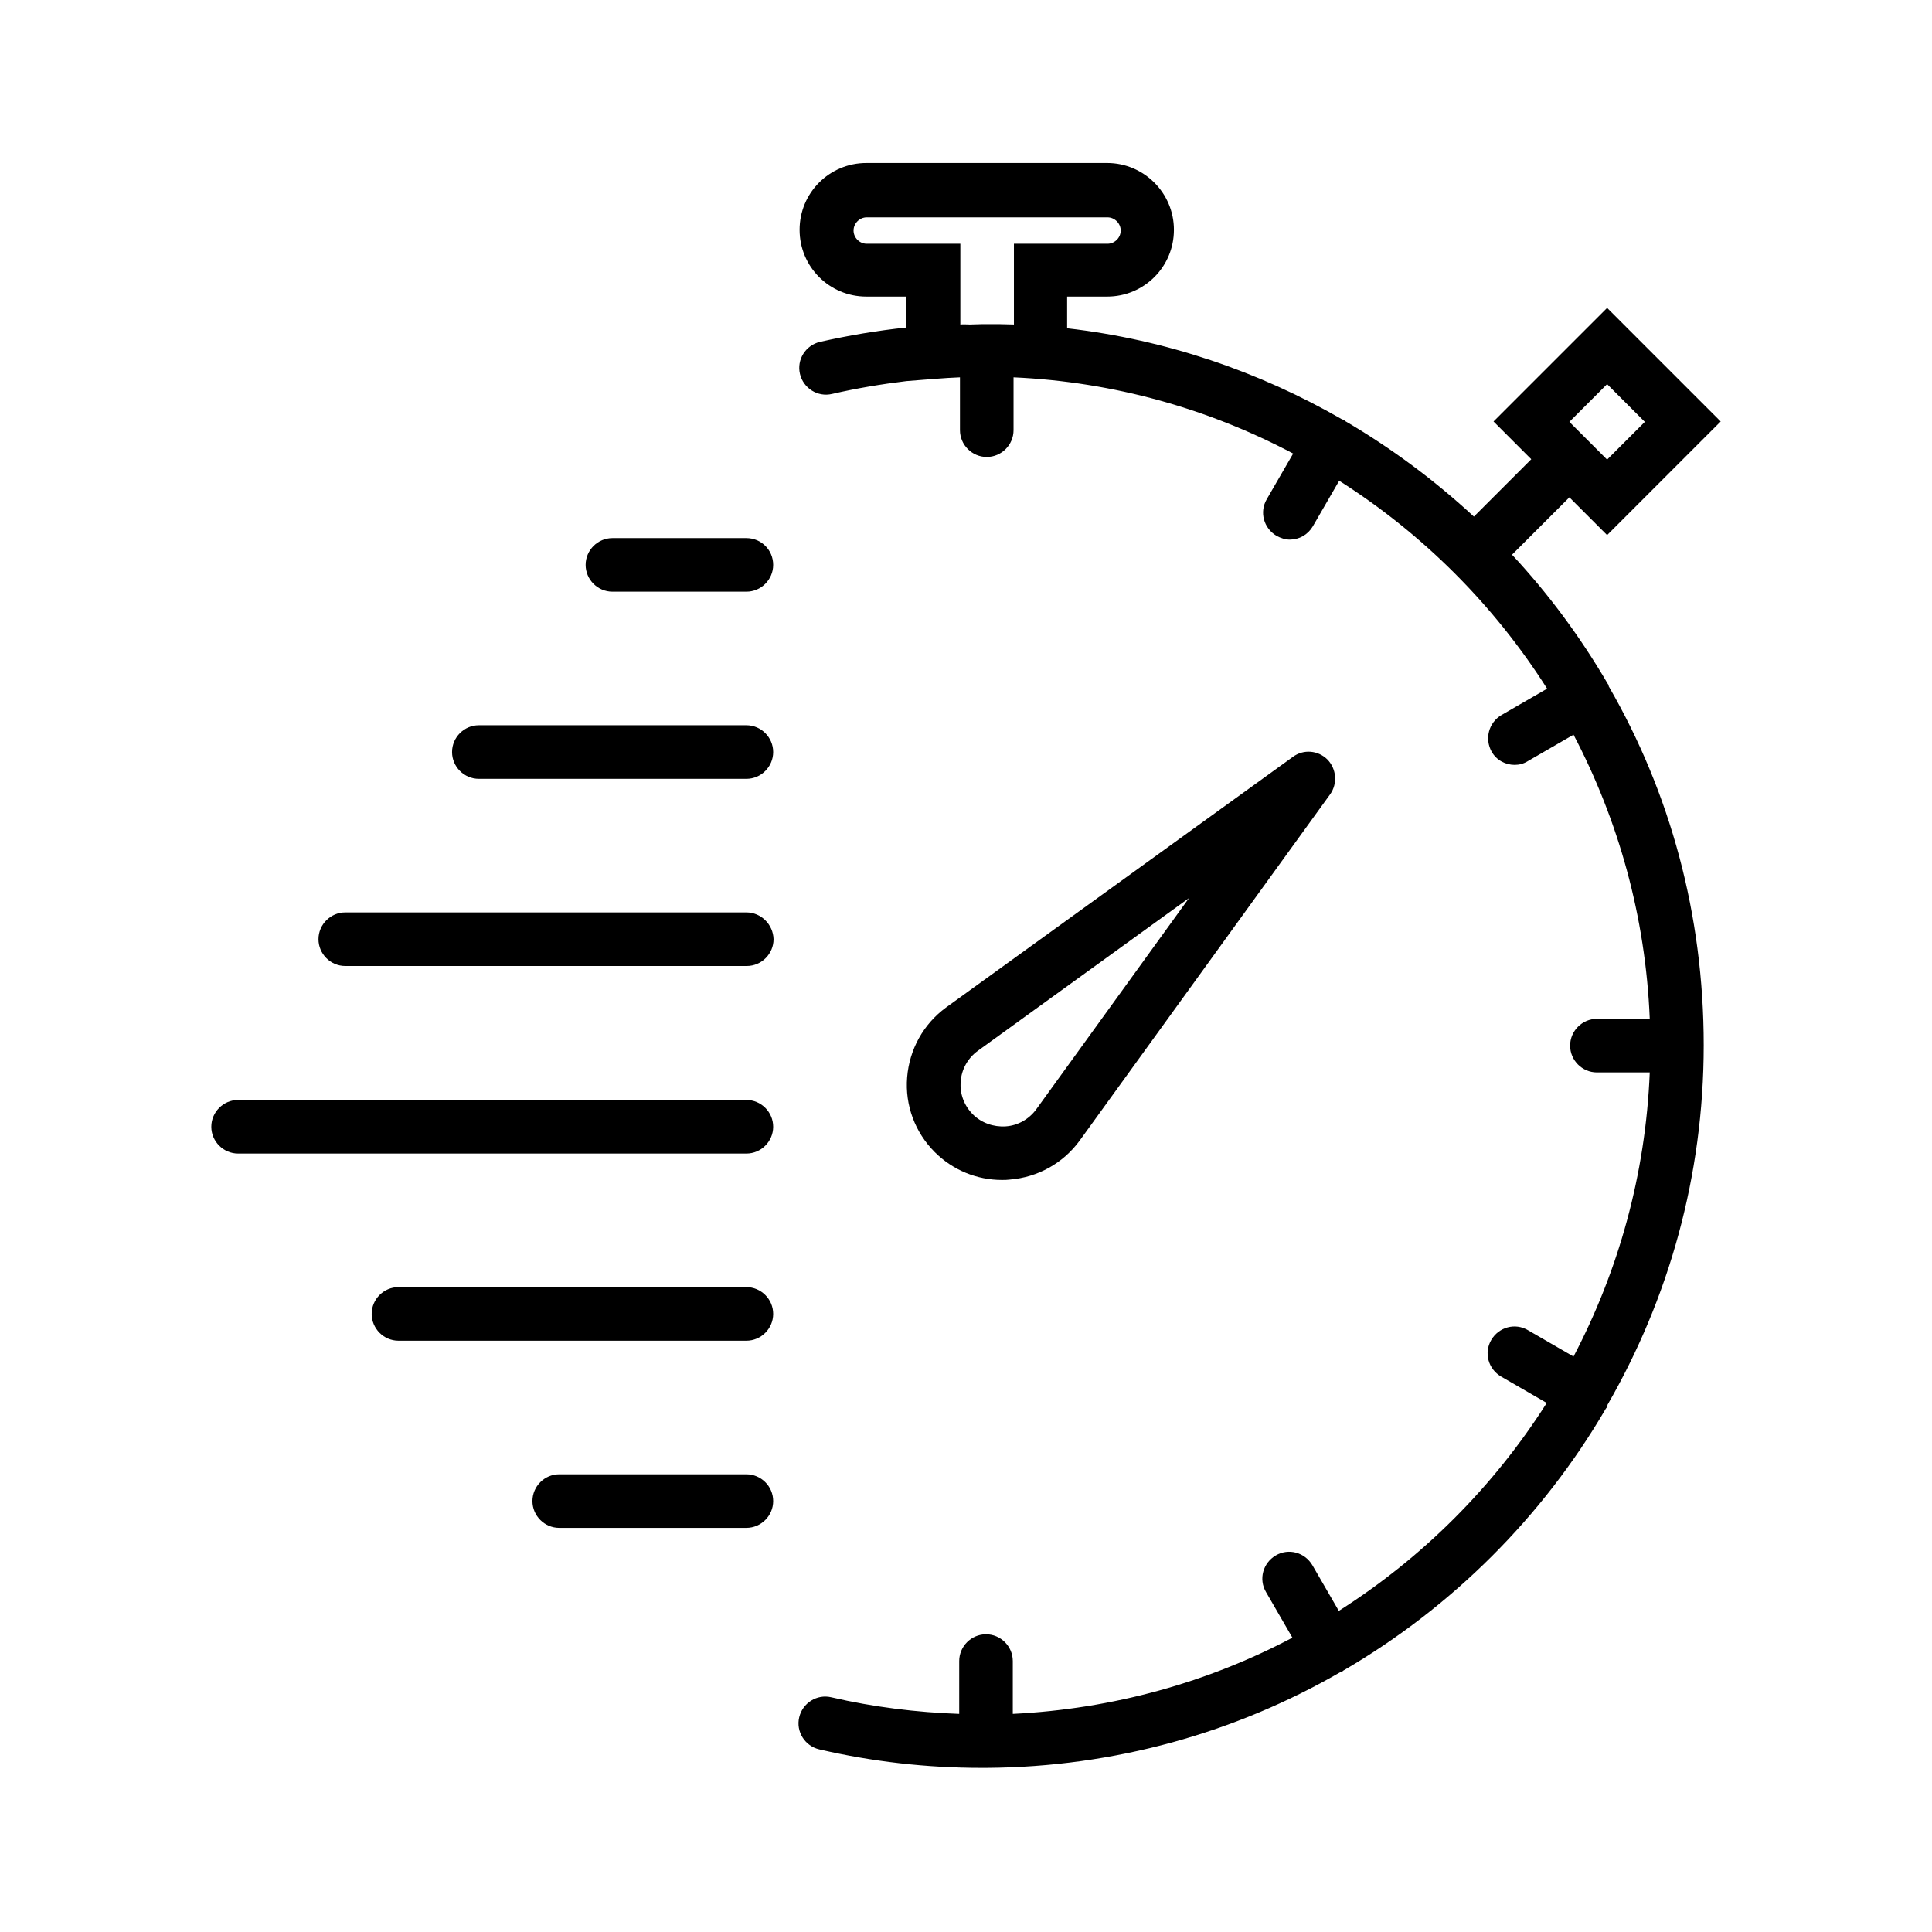
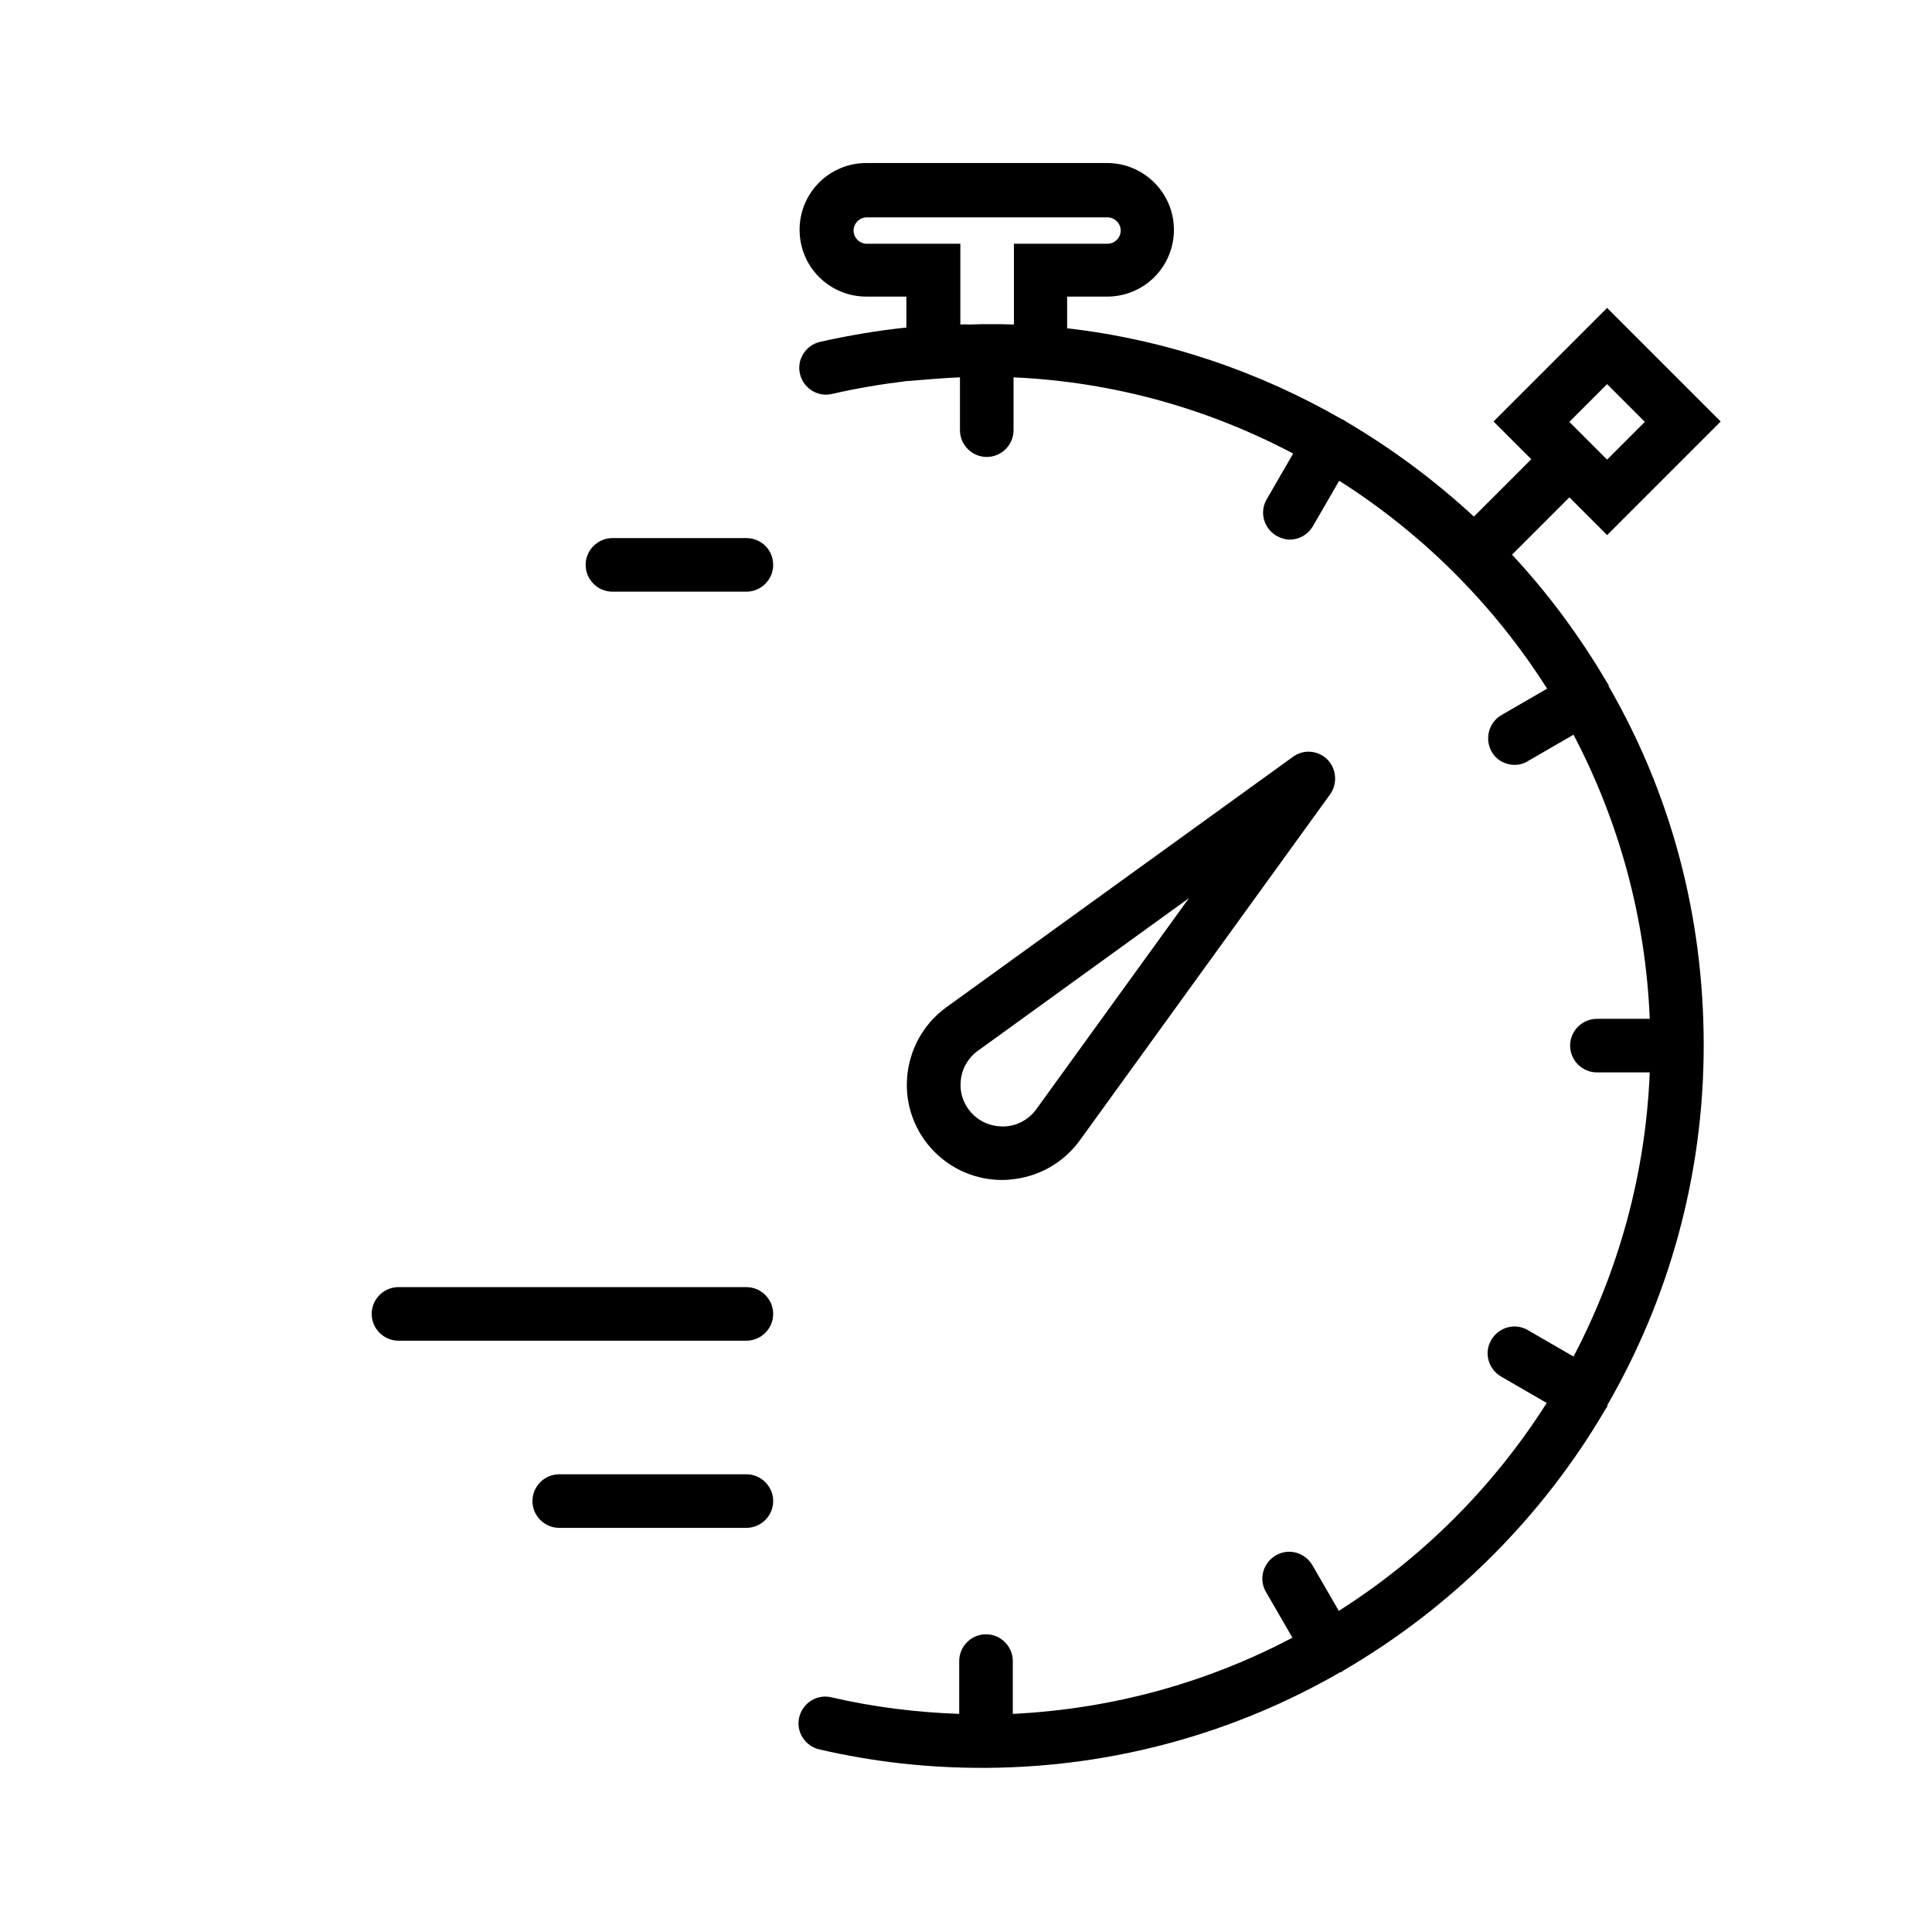
<svg xmlns="http://www.w3.org/2000/svg" version="1.1" id="Capa_1" x="0px" y="0px" viewBox="0 0 512 512" style="enable-background:new 0 0 512 512;" xml:space="preserve">
  <g>
-     <path d="M267.6,312.6c7.4-0.6,14.1-4.3,18.5-10.3l66.4-91.8c2-2.8,1.7-6.7-0.7-9.2c-2.5-2.5-6.4-2.8-9.2-0.7L250.7,267   c-6,4.4-9.7,11.1-10.3,18.5s2.1,14.6,7.3,19.8c4.8,4.8,11.2,7.4,17.8,7.4C266.3,312.7,266.9,312.7,267.6,312.6z M254.6,286.6   c0.2-3.2,1.9-6.2,4.5-8.1l56-40.5l-40.5,56c-1.9,2.6-4.9,4.3-8.1,4.5c-3.2,0.2-6.4-0.9-8.7-3.2C255.5,293,254.3,289.8,254.6,286.6z   " />
+     <path d="M267.6,312.6c7.4-0.6,14.1-4.3,18.5-10.3l66.4-91.8c2-2.8,1.7-6.7-0.7-9.2c-2.5-2.5-6.4-2.8-9.2-0.7L250.7,267   c-6,4.4-9.7,11.1-10.3,18.5s2.1,14.6,7.3,19.8c4.8,4.8,11.2,7.4,17.8,7.4C266.3,312.7,266.9,312.7,267.6,312.6z M254.6,286.6   c0.2-3.2,1.9-6.2,4.5-8.1l56-40.5l-40.5,56c-1.9,2.6-4.9,4.3-8.1,4.5c-3.2,0.2-6.4-0.9-8.7-3.2C255.5,293,254.3,289.8,254.6,286.6" />
    <path d="M426.4,182c-0.1-0.1-0.1-0.3-0.1-0.5c-0.1-0.1-0.2-0.2-0.3-0.4c-7.2-12.3-15.6-23.7-25.3-34.1l15.2-15.2l10,10l30.1-30.1   l-30.1-30.1l-30.1,30.1l10,10l-15.2,15.2c-10.4-9.6-21.8-18.1-34.1-25.3c-0.1-0.1-0.2-0.2-0.4-0.3c-0.1-0.1-0.3-0.1-0.5-0.2   c-21.9-12.6-46.6-21.1-72.8-24.1v-8.4h10.6c9.8,0,17.7-7.9,17.7-17.7s-8-17.7-17.7-17.7h-63.8c-9.8,0-17.7,7.9-17.7,17.7   s7.9,17.7,17.7,17.7h10.6v8.2c-7.7,0.8-15.3,2.1-22.9,3.8c-3.8,0.9-6.2,4.7-5.3,8.5c0.9,3.8,4.7,6.2,8.5,5.3   c6.5-1.5,13.1-2.6,19.7-3.4l7.6-0.6c2.3-0.2,4.5-0.3,6.6-0.4v14c0,3.9,3.2,7.1,7.1,7.1c3.9,0,7.1-3.2,7.1-7.1v-14   c26.7,1.2,51.8,8.4,74.1,20.2l-7,12.1c-2,3.4-0.8,7.7,2.6,9.7c1.1,0.6,2.3,1,3.5,1c2.5,0,4.8-1.3,6.1-3.5l7-12.1   c22.2,14.1,41,32.9,55.1,55.1l-12.1,7c-3.4,2-4.5,6.3-2.6,9.7c1.3,2.3,3.7,3.5,6.1,3.5c1.2,0,2.4-0.3,3.5-1l12.1-7   c11.9,22.7,19.1,48.2,20.2,75.3h-14c-3.9,0-7.1,3.2-7.1,7.1s3.2,7.1,7.1,7.1h14c-1.1,27.1-8.3,52.6-20.2,75.3l-12.1-7   c-3.4-2-7.7-0.8-9.7,2.6c-2,3.4-0.8,7.7,2.6,9.7l12.1,7c-14.1,22.2-32.9,41-55.1,55.1l-7-12.1c-2-3.4-6.3-4.6-9.7-2.6   c-3.4,2-4.6,6.3-2.6,9.7l7,12.1c-22.3,11.8-47.5,18.9-74.1,20.2v-14c0-3.9-3.2-7.1-7.1-7.1c-3.9,0-7.1,3.2-7.1,7.1v14   c-11.3-0.4-22.7-1.8-33.9-4.4c-3.8-0.9-7.6,1.5-8.5,5.3c-0.9,3.8,1.5,7.6,5.3,8.5c14.2,3.3,28.6,4.9,43,4.9c0.3,0,0.7,0,1,0   c0,0,0.1,0,0.1,0c0.1,0,0.1,0,0.2,0c34.1-0.2,66.1-9.4,93.7-25.3c0.2-0.1,0.5-0.1,0.7-0.3c0.1-0.1,0.2-0.2,0.4-0.3   c28.6-16.7,52.6-40.6,69.3-69.2c0.1-0.2,0.3-0.3,0.4-0.6c0.1-0.1,0.1-0.3,0.1-0.5c16.2-28.1,25.5-60.6,25.5-95.3   S442.6,210.1,426.4,182z M425.9,101.8l10,10l-10,10l-10-10L425.9,101.8z M254.5,86V64.6h-24.8c-1.9,0-3.5-1.6-3.5-3.5   c0-1.9,1.6-3.5,3.5-3.5h63.8c1.9,0,3.5,1.6,3.5,3.5c0,1.9-1.6,3.5-3.5,3.5h-24.8V86c-2.5-0.1-4.8-0.1-7.1-0.1c-0.2,0-0.4,0-0.6,0   c-0.2,0-0.4,0-0.5,0c-1.2,0-2.3,0.1-3.5,0.1C256.2,86,255.4,85.9,254.5,86z" />
    <path d="M197.8,142.6h-35.5c-3.9,0-7.1,3.2-7.1,7.1c0,3.9,3.2,7.1,7.1,7.1h35.5c3.9,0,7.1-3.2,7.1-7.1   C204.9,145.7,201.7,142.6,197.8,142.6z" />
-     <path d="M197.8,192.2h-70.9c-3.9,0-7.1,3.2-7.1,7.1c0,3.9,3.2,7.1,7.1,7.1h70.9c3.9,0,7.1-3.2,7.1-7.1   C204.9,195.4,201.7,192.2,197.8,192.2z" />
-     <path d="M197.8,241.8H91.5c-3.9,0-7.1,3.2-7.1,7.1c0,3.9,3.2,7.1,7.1,7.1h106.4c3.9,0,7.1-3.2,7.1-7.1   C204.9,245,201.7,241.8,197.8,241.8z" />
-     <path d="M197.8,291.5H63.1c-3.9,0-7.1,3.2-7.1,7.1s3.2,7.1,7.1,7.1h134.7c3.9,0,7.1-3.2,7.1-7.1S201.7,291.5,197.8,291.5z" />
    <path d="M197.8,341.1h-92.2c-3.9,0-7.1,3.2-7.1,7.1c0,3.9,3.2,7.1,7.1,7.1h92.2c3.9,0,7.1-3.2,7.1-7.1   C204.9,344.3,201.7,341.1,197.8,341.1z" />
    <path d="M197.8,390.7h-49.6c-3.9,0-7.1,3.2-7.1,7.1s3.2,7.1,7.1,7.1h49.6c3.9,0,7.1-3.2,7.1-7.1S201.7,390.7,197.8,390.7z" />
  </g>
</svg>